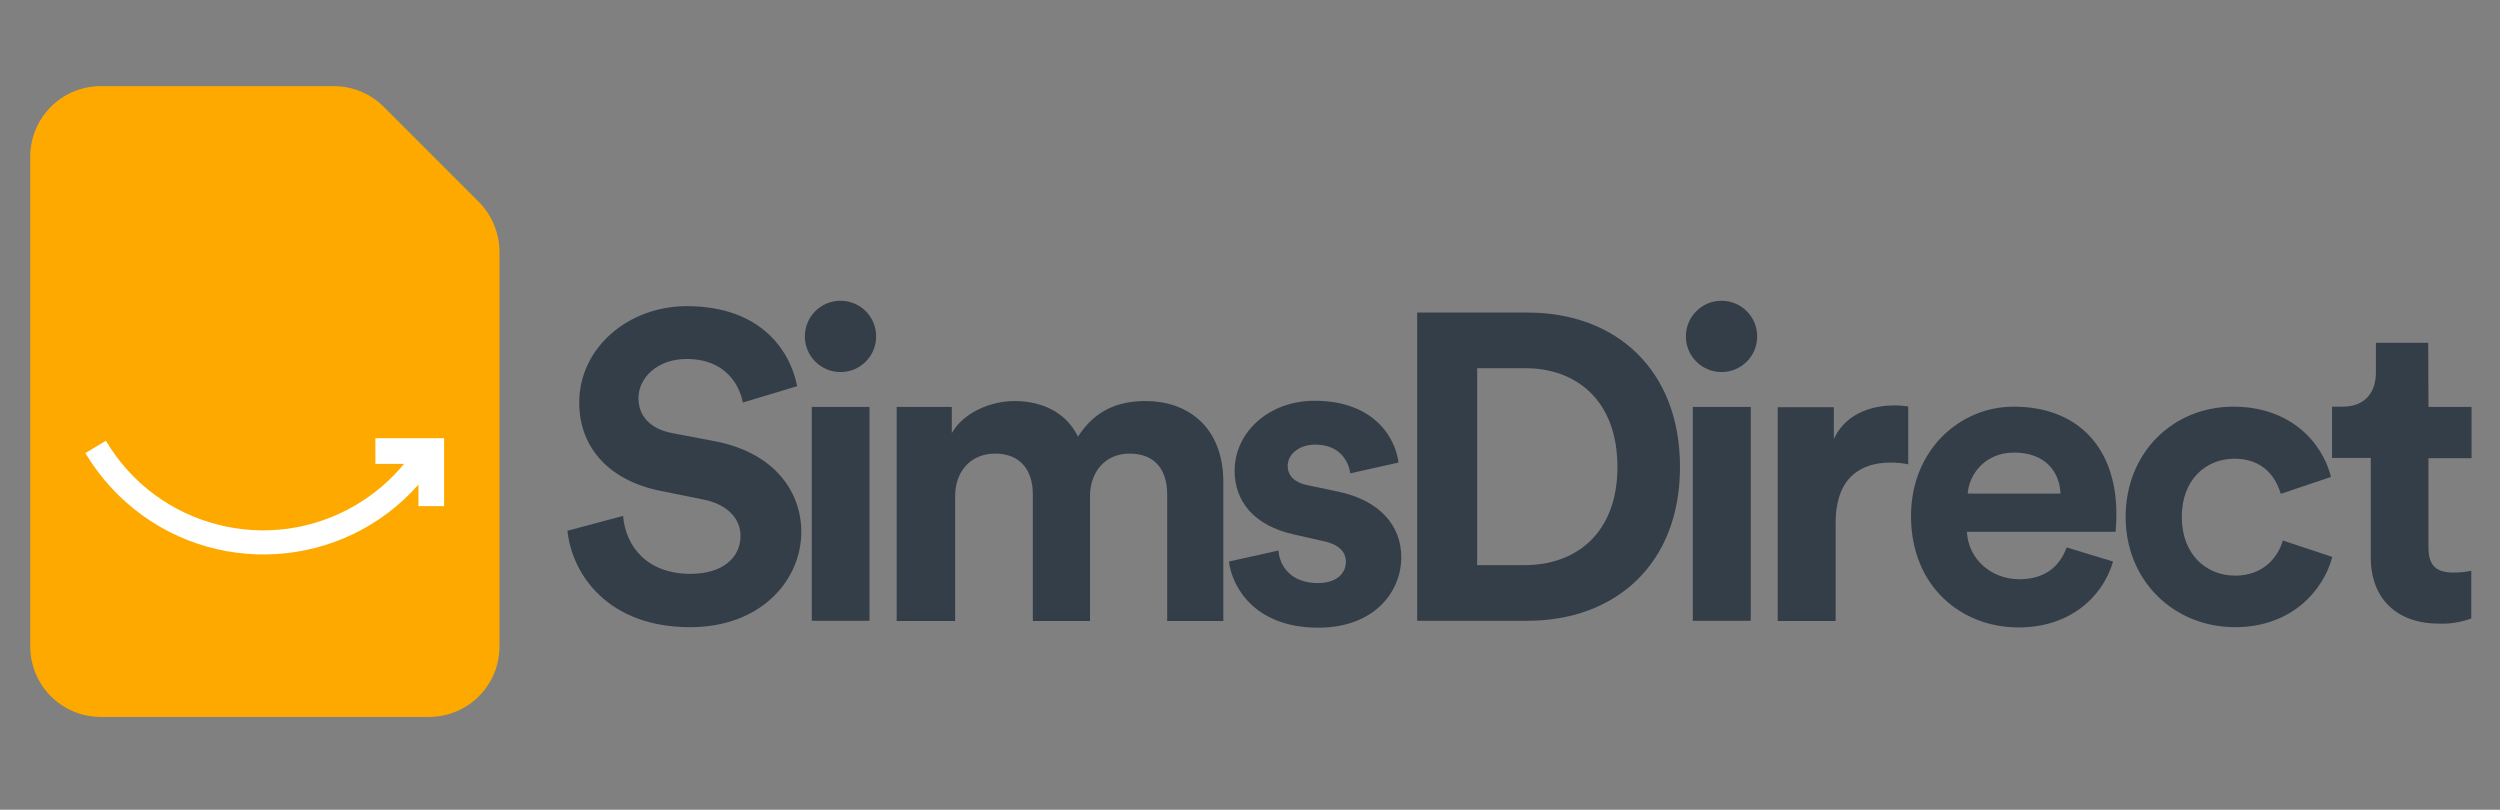
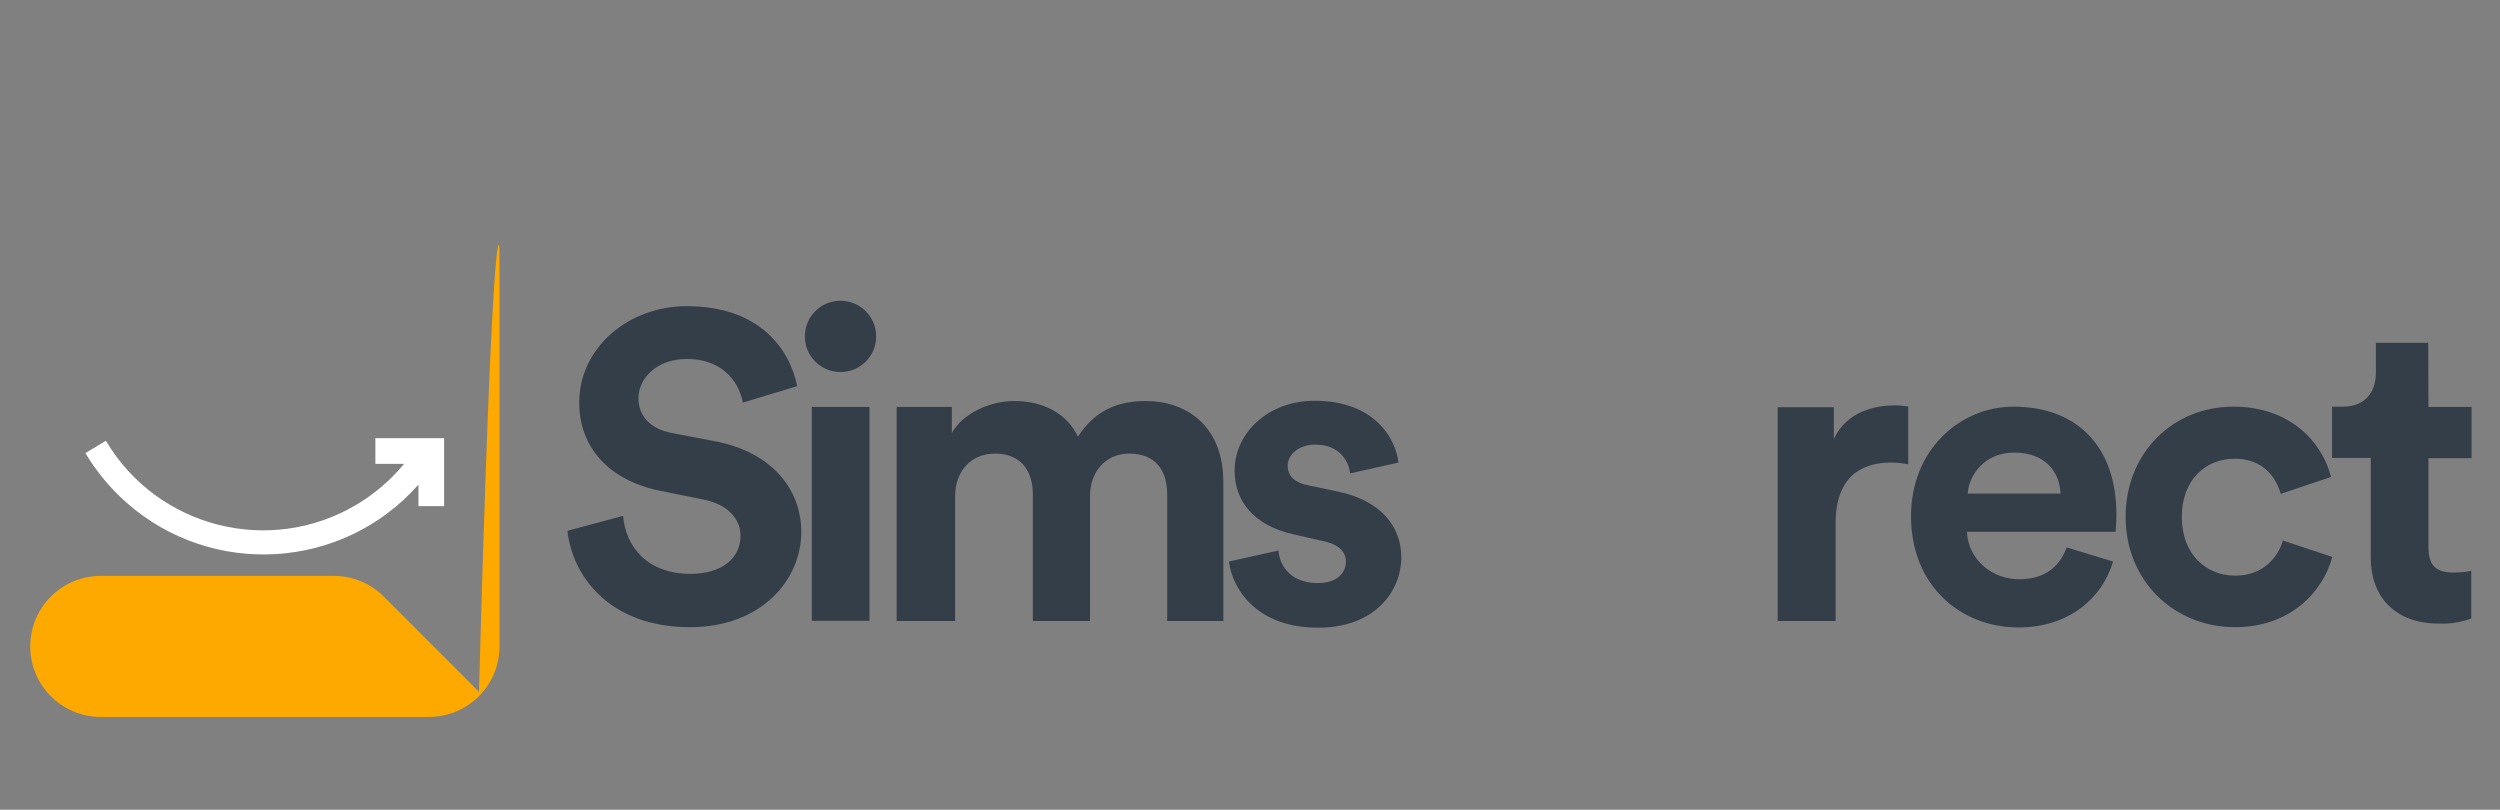
<svg xmlns="http://www.w3.org/2000/svg" version="1.1" id="Layer_1" x="0px" y="0px" viewBox="0 0 975 315.8" style="enable-background:new 0 0 975 315.8;" xml:space="preserve" width="720" height="233.206">
  <rect x="0" y="0" width="975" height="315.8" fill="#808080" stroke="none" />
  <style type="text/css">
              .logost0{fill:#FEA900;}
              .logost1{fill:#FFFFFF;}
              .logost2{fill:#333E48;}
          </style>
  <g>
    <title>Artboard 2</title>
-     <path class="logost0" d="M194.8,98.3v153.8c0,15.2-12.3,27.5-27.5,27.5l0,0H39.3c-15.2,0-27.5-12.3-27.5-27.5l0,0v-191                   c0-15.2,12.3-27.5,27.5-27.5h90.9c7.3,0,14.3,2.9,19.4,8l37.2,37.2C191.9,84,194.8,91,194.8,98.3z" fill="#FEA900" />
+     <path class="logost0" d="M194.8,98.3v153.8c0,15.2-12.3,27.5-27.5,27.5l0,0H39.3c-15.2,0-27.5-12.3-27.5-27.5l0,0c0-15.2,12.3-27.5,27.5-27.5h90.9c7.3,0,14.3,2.9,19.4,8l37.2,37.2C191.9,84,194.8,91,194.8,98.3z" fill="#FEA900" />
    <path class="logost1" d="M173.2,170.9v26.5h-10V189c-29.5,33.4-80.5,36.5-113.9,7c-6.3-5.6-11.7-12.1-16-19.3l8-4.8                   c20.1,33.9,63.8,45,97.6,25c7.1-4.2,13.4-9.6,18.7-16h-11.2v-10H173.2z" fill="#FFFFFF" />
    <path class="logost2" d="M289.7,157c-1.2-6.6-6.6-17-21.9-17c-11.4,0-18.8,7.3-18.8,15.3c0,6.6,4.2,11.9,13.1,13.6l16.8,3.2                   c21.9,4.2,33.6,18.5,33.6,35.4c0,18.5-15.4,37.1-43.4,37.1c-31.9,0-46-20.5-47.8-37.6l21.7-5.8c1,11.9,9.3,22.6,26.3,22.6                   c12.5,0,19.5-6.3,19.5-14.8c0-6.9-5.3-12.4-14.6-14.2l-16.8-3.4c-19.2-3.9-31.5-16.3-31.5-34.4c0-21.4,19.2-37.6,41.9-37.6                   c29.2,0,40.4,17.6,43.1,31.2L289.7,157z" fill="#333E48" />
    <path class="logost2" d="M327.8,117.3c7.7,0,13.9,6.2,13.9,13.9s-6.2,13.9-13.9,13.9c-7.6,0-13.8-6.1-13.9-13.7                   c-0.1-7.7,6-14,13.7-14.1C327.7,117.3,327.7,117.3,327.8,117.3z M316.6,242.1v-83.4h22.5v83.4H316.6z" fill="#333E48" />
    <path class="logost2" d="M349.7,242.1v-83.4h21.5v10.2c4.6-8.1,15.3-12.5,24.4-12.5c11.4,0,20.5,4.9,24.8,13.9                   c6.6-10.2,15.4-13.9,26.5-13.9c15.4,0,30.2,9.3,30.2,31.7v54.1h-21.9v-49.5c0-9-4.4-15.8-14.7-15.8c-9.7,0-15.4,7.5-15.4,16.5v48.8                   h-22.3v-49.5c0-9-4.6-15.8-14.7-15.8c-9.8,0-15.6,7.3-15.6,16.5v48.8H349.7z" fill="#333E48" />
    <path class="logost2" d="M498.6,214.7c0.5,6.6,5.4,12.7,15.3,12.7c7.5,0,11-3.9,11-8.3c0-3.7-2.5-6.8-9-8.1l-11-2.5                   c-16.1-3.5-23.4-13.2-23.4-24.9c0-14.9,13.2-27.3,31.2-27.3c23.7,0,31.7,15.1,32.7,24.1l-18.8,4.2c-0.7-4.9-4.2-11.2-13.7-11.2                   c-5.9,0-10.7,3.5-10.7,8.3c0,4.1,3.1,6.6,7.6,7.5l11.9,2.5c16.5,3.4,24.8,13.4,24.8,25.6c0,13.6-10.6,27.5-32.4,27.5                   c-25.1,0-33.7-16.3-34.8-25.8L498.6,214.7z" fill="#333E48" />
-     <path class="logost2" d="M552.7,242.1V121.9h43.1c34.3,0,59.4,22.2,59.4,60.2s-25.3,60-59.5,60L552.7,242.1z M594.7,220.4                   c19.7,0,36.1-12.2,36.1-38.3s-16.2-38.5-35.9-38.5h-18.8v76.8L594.7,220.4z" fill="#333E48" />
-     <path class="logost2" d="M671.4,117.3c7.7,0,13.9,6.2,13.9,13.9c0,7.7-6.2,13.9-13.9,13.9c-7.6,0-13.8-6.1-13.9-13.7                   c-0.1-7.7,6-14,13.7-14.1C671.2,117.3,671.3,117.3,671.4,117.3z M660.2,242.1v-83.4h22.6v83.4H660.2z" fill="#333E48" />
    <path class="logost2" d="M744.2,181.1c-2.2-0.5-4.5-0.7-6.8-0.7c-11.5,0-21.5,5.6-21.5,23.6v38.2h-22.6v-83.4h21.9v12.4                   c5.1-11,16.6-13.1,23.7-13.1c1.8,0,3.5,0.2,5.3,0.4V181.1z" fill="#333E48" />
    <path class="logost2" d="M824.1,219c-4.1,14-17,25.7-36.9,25.7c-22.3,0-41.9-16-41.9-43.4c0-25.9,19.1-42.7,40-42.7                   c25.1,0,40.1,16,40.1,42c0,3.1-0.3,6.4-0.3,6.8h-58c0.5,10.7,9.6,18.5,20.4,18.5c10.2,0,15.8-5.1,18.5-12.4L824.1,219z                    M803.6,192.5c-0.3-8.1-5.6-16-18.1-16c-11.4,0-17.6,8.6-18.1,16H803.6z" fill="#333E48" />
    <path class="logost2" d="M850.9,201.6c0,14.7,9.6,22.9,20.8,22.9s16.8-7.4,18.6-13.7l19.3,6.4c-3.6,13.5-16.3,27.4-37.9,27.4                   c-23.9,0-42.7-18.1-42.7-43c0-25.1,18.5-43,42-43c22.1,0,34.6,13.7,38.1,27.4l-19.6,6.6c-2-6.8-7.1-13.7-18-13.7                   C860.3,178.9,850.9,187,850.9,201.6z" fill="#333E48" />
    <path class="logost2" d="M947.1,158.7h16.8v20h-16.8v34.9c0,7.3,3.4,9.7,9.8,9.7c2.3,0,4.7-0.2,6.9-0.7v18.6c-4.1,1.5-8.4,2.2-12.7,2                   c-16.3,0-26.5-9.7-26.5-25.8v-38.8h-15.1v-20h4.2c8.8,0,12.9-5.8,12.9-13.2v-11.7h20.4L947.1,158.7z" fill="#333E48" />
  </g>
</svg>